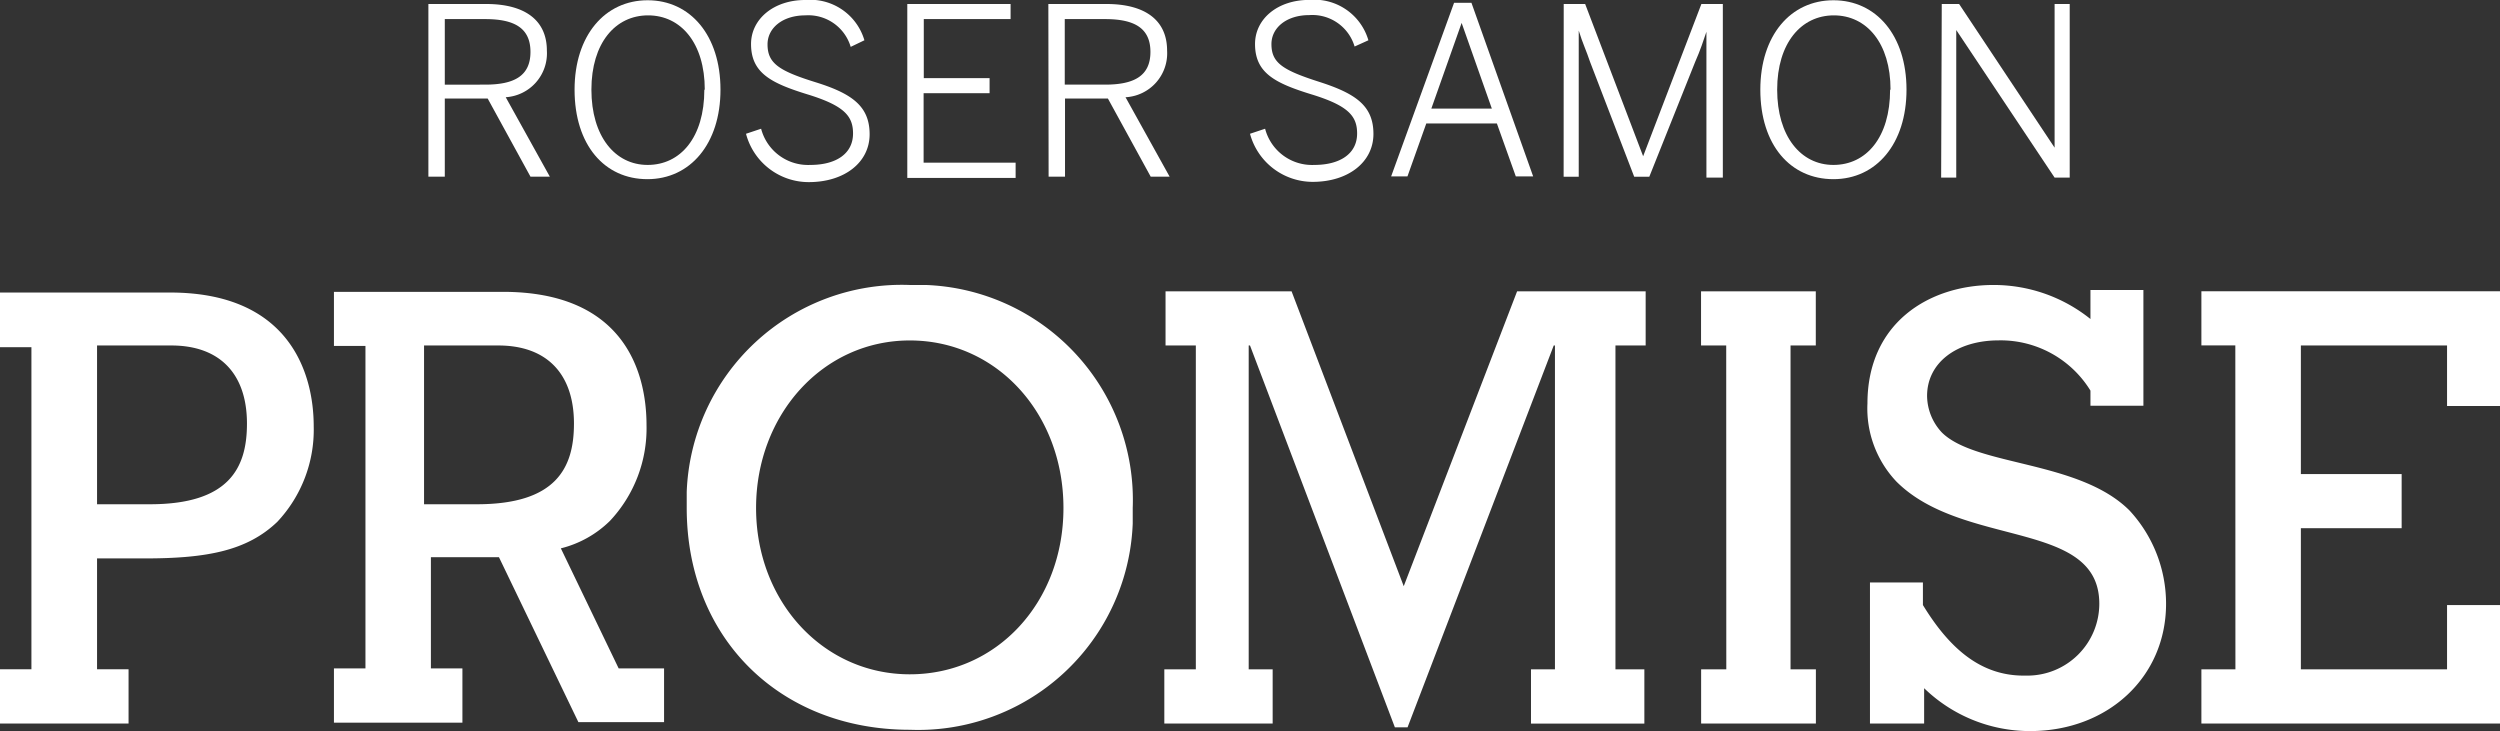
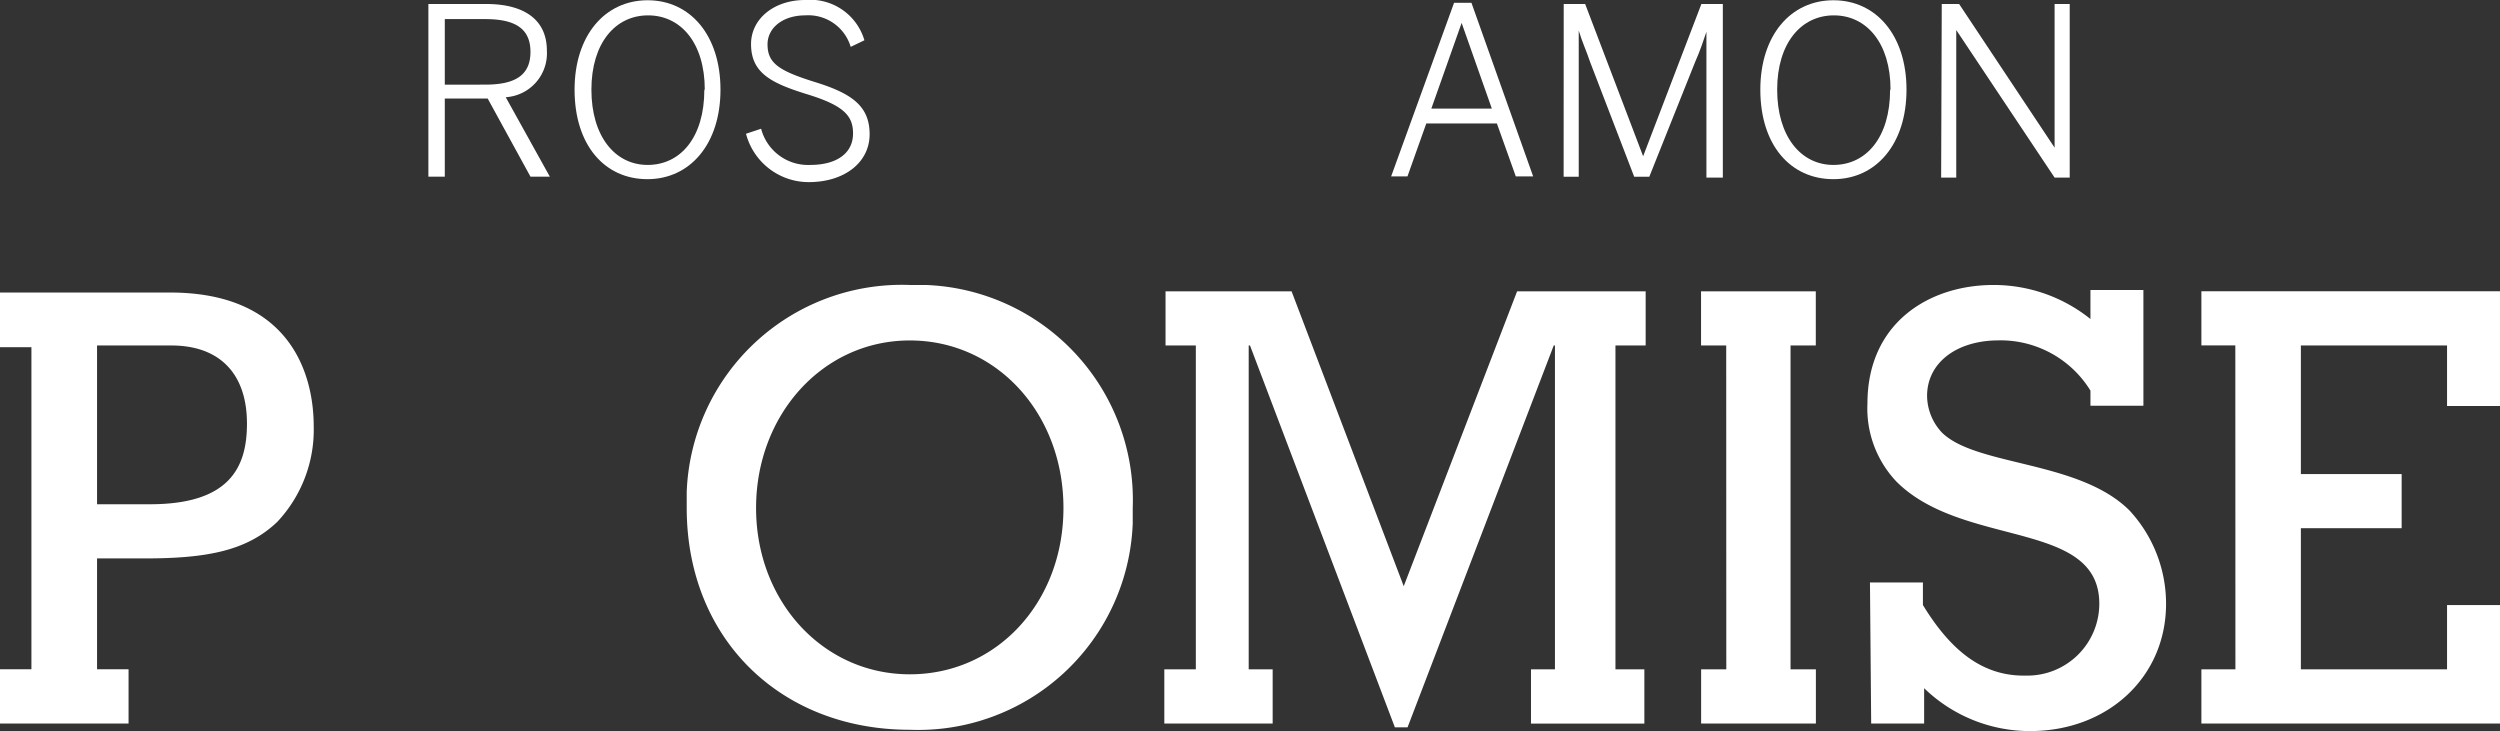
<svg xmlns="http://www.w3.org/2000/svg" id="Capa_1" data-name="Capa 1" viewBox="0 0 288 84.22">
  <rect x="0" y="0" width="288" height="84.22" fill="#333333" stroke="none" />
  <defs>
    <style>.cls-1{fill:#fff;}</style>
  </defs>
  <title>promise-logo_white</title>
  <g id="promise-logo">
    <g id="Grupo_307" data-name="Grupo 307">
      <path id="Trazado_655" data-name="Trazado 655" class="cls-1" d="M49.35,8.46H56c4.5,0,7,1.89,7,5.37a5.07,5.07,0,0,1-4.74,5.37h0l5.08,9.15H61.11l-4.93-9H51.24v9H49.35Zm6.54,9.29c3.34,0,5.22-1,5.22-3.77s-1.88-3.78-5.22-3.78H51.24v7.55Z" transform="translate(0 -8)" />
      <path id="Trazado_656" data-name="Trazado 656" class="cls-1" d="M66.19,18.33c0-6.24,3.49-10.3,8.42-10.3S83,12.09,83,18.33s-3.49,10.31-8.42,10.31S66.19,24.72,66.19,18.33Zm15,0c0-5.37-2.75-8.56-6.53-8.56s-6.53,3.2-6.53,8.56S70.84,27,74.61,27,81.14,23.85,81.14,18.33Z" transform="translate(0 -8)" />
      <path id="Trazado_657" data-name="Trazado 657" class="cls-1" d="M85.94,23.41l1.74-.58A5.59,5.59,0,0,0,93.34,27c3,0,4.93-1.31,4.93-3.62,0-2-1-3.2-5.22-4.5s-6.53-2.47-6.53-5.81C86.52,10.2,89.13,8,92.76,8a6.5,6.5,0,0,1,6.82,4.64L98,13.4a5.09,5.09,0,0,0-5.22-3.63c-2.62,0-4.36,1.45-4.36,3.34,0,2.18,1.31,3.05,5.52,4.36s6.24,2.76,6.24,6-2.9,5.51-7,5.51A7.47,7.47,0,0,1,85.94,23.41Z" transform="translate(0 -8)" />
-       <path id="Trazado_658" data-name="Trazado 658" class="cls-1" d="M104.52,8.46h11.9V10.2h-10V17H114v1.74H106.4v8H117V28.5H104.52Z" transform="translate(0 -8)" />
-       <path id="Trazado_659" data-name="Trazado 659" class="cls-1" d="M120.77,8.46h6.68c4.5,0,7,1.89,7,5.37a5.07,5.07,0,0,1-4.74,5.37h-.05l5.08,9.15h-2.18l-4.93-9h-4.94v9h-1.89Zm6.54,9.29c3.33,0,5.22-1,5.22-3.77s-1.89-3.78-5.22-3.78h-4.65v7.55Z" transform="translate(0 -8)" />
-       <path id="Trazado_660" data-name="Trazado 660" class="cls-1" d="M144,23.41l1.74-.58A5.59,5.59,0,0,0,151.4,27c3,0,4.94-1.31,4.94-3.62,0-2-1-3.2-5.23-4.5s-6.53-2.47-6.53-5.81c0-2.9,2.61-5.08,6.24-5.08a6.5,6.5,0,0,1,6.82,4.65l-1.59.72a5.08,5.08,0,0,0-5.23-3.62c-2.61,0-4.35,1.45-4.35,3.34,0,2.17,1.3,3,5.51,4.35s6.24,2.76,6.24,6-2.9,5.52-7,5.52A7.49,7.49,0,0,1,144,23.41Z" transform="translate(0 -8)" />
      <path id="Trazado_661" data-name="Trazado 661" class="cls-1" d="M167.51,8.32h2l7.11,20h-2l-2.18-6.1h-8.13l-2.17,6.1h-1.88Zm4.35,12.19-3.48-9.87h0l-3.49,9.87Z" transform="translate(0 -8)" />
      <path id="Trazado_662" data-name="Trazado 662" class="cls-1" d="M180.14,8.46h2.47L189.29,26h0L196,8.46h2.47v20h-1.89V11.66h0c-.29.87-.72,2.18-1.3,3.48L190,28.36h-1.74l-5.08-13.22c-.43-1.3-.87-2.17-1.31-3.62h0V28.36h-1.74Z" transform="translate(0 -8)" />
      <path id="Trazado_663" data-name="Trazado 663" class="cls-1" d="M202.79,18.33c0-6.24,3.48-10.3,8.42-10.3s8.42,4.06,8.42,10.3-3.48,10.31-8.42,10.31S202.79,24.72,202.79,18.33Zm15,0c0-5.37-2.76-8.56-6.53-8.56s-6.53,3.2-6.53,8.56S207.44,27,211.21,27,217.74,23.85,217.74,18.33Z" transform="translate(0 -8)" />
      <path id="Trazado_664" data-name="Trazado 664" class="cls-1" d="M223.69,8.46h2l11,16.55h0V8.46h1.74v20h-1.74l-11.33-17h0v17h-1.74Z" transform="translate(0 -8)" />
    </g>
    <path class="cls-1" d="M106.67,40.83q-.93,0-1.86,0a24.79,24.79,0,0,0-25.7,23.83q0,.93,0,1.86c0,15,10.74,25.55,25.7,25.55a24.73,24.73,0,0,0,25.68-23.76c0-.59,0-1.19,0-1.79A24.78,24.78,0,0,0,106.67,40.83Zm-1.86,44.85c-10,0-17.71-8.41-17.71-19.16s7.69-19.3,17.71-19.3,17.7,8.42,17.7,19.3S114.82,85.68,104.81,85.68Z" transform="translate(0 -8)" />
    <polygon class="cls-1" points="137.61 77.11 134.13 77.11 134.13 83.35 146.61 83.35 146.61 77.11 143.85 77.11 143.85 39.8 144 39.8 160.69 83.79 162.15 83.79 178.99 39.8 179.13 39.8 179.13 77.11 176.37 77.11 176.37 83.36 189.43 83.36 189.43 77.11 186.1 77.11 186.1 39.8 189.58 39.8 189.58 33.56 174.77 33.56 161.71 67.53 148.79 33.56 134.27 33.56 134.27 39.8 137.76 39.8 137.76 77.11 137.61 77.11" />
    <polygon class="cls-1" points="198.87 77.11 195.97 77.11 195.97 83.35 209.19 83.35 209.19 77.11 206.27 77.11 206.27 39.8 209.18 39.8 209.18 33.56 195.96 33.56 195.96 39.8 198.86 39.8 198.87 77.11" />
-     <path class="cls-1" d="M215.56,91.35h6.1V87.28a17.52,17.52,0,0,0,12.2,4.94c9,0,15.67-6.25,15.67-14.66a15.81,15.81,0,0,0-4.21-10.75c-5.8-5.8-17.71-5.08-21.63-9A6.26,6.26,0,0,1,222,53.61c0-3.78,3.34-6.4,8.28-6.4A12.15,12.15,0,0,1,240.82,53v1.74h6.1V41.41h-6.1v3.34a17.81,17.81,0,0,0-11.18-3.92c-7.4,0-14.51,4.36-14.51,13.65a12.24,12.24,0,0,0,3.34,9c7.69,7.69,23.37,4.35,23.37,14.07a8.29,8.29,0,0,1-8.29,8.28h-.42c-4.79,0-8.42-2.9-11.61-8.13v-2.6h-6.1V91.35Z" transform="translate(0 -8)" />
+     <path class="cls-1" d="M215.56,91.35h6.1V87.28a17.52,17.52,0,0,0,12.2,4.94c9,0,15.67-6.25,15.67-14.66a15.81,15.81,0,0,0-4.21-10.75c-5.8-5.8-17.71-5.08-21.63-9A6.26,6.26,0,0,1,222,53.61c0-3.78,3.34-6.4,8.28-6.4A12.15,12.15,0,0,1,240.82,53v1.74h6.1V41.41h-6.1v3.34a17.81,17.81,0,0,0-11.18-3.92c-7.4,0-14.51,4.36-14.51,13.65a12.24,12.24,0,0,0,3.34,9c7.69,7.69,23.37,4.35,23.37,14.07a8.29,8.29,0,0,1-8.29,8.28h-.42c-4.79,0-8.42-2.9-11.61-8.13v-2.6h-6.1Z" transform="translate(0 -8)" />
    <polygon class="cls-1" points="257.52 77.11 253.6 77.11 253.6 83.35 288 83.35 288 69.7 281.9 69.7 281.9 77.11 265.06 77.11 265.06 60.85 276.67 60.85 276.67 54.61 265.06 54.61 265.06 39.8 281.9 39.8 281.9 46.77 288 46.77 288 33.55 253.6 33.55 253.6 39.79 257.51 39.79 257.52 77.11" />
    <path class="cls-1" d="M19.6,41.7H0V48H3.62V85.1H0v6.25H14.81V85.1H11.18V72.33h5.51c7.12,0,11.76-.87,15.25-4.21a15.49,15.49,0,0,0,4.2-11C36.14,50.85,33.24,41.7,19.6,41.7ZM17.27,66.09H11.18V47.8h8.56c5.52,0,8.71,3.2,8.71,9C28.45,61.88,26.42,66.09,17.27,66.09Z" transform="translate(0 -8)" />
-     <path class="cls-1" d="M71.27,85,64.61,71.17A12.26,12.26,0,0,0,70.27,68a15.57,15.57,0,0,0,4.21-11c0-6.38-2.76-15.38-16.55-15.38H38.47v6.23H42.1V85H38.47v6.25h14.8V85H49.64V72.19h7.84l9.15,19H76.5V85ZM54.94,66.09H48.85v0h0V47.8h8.56c5.52,0,8.71,3.2,8.71,9C66.12,61.88,64.09,66.09,54.94,66.09Z" transform="translate(0 -8)" />
  </g>
</svg>